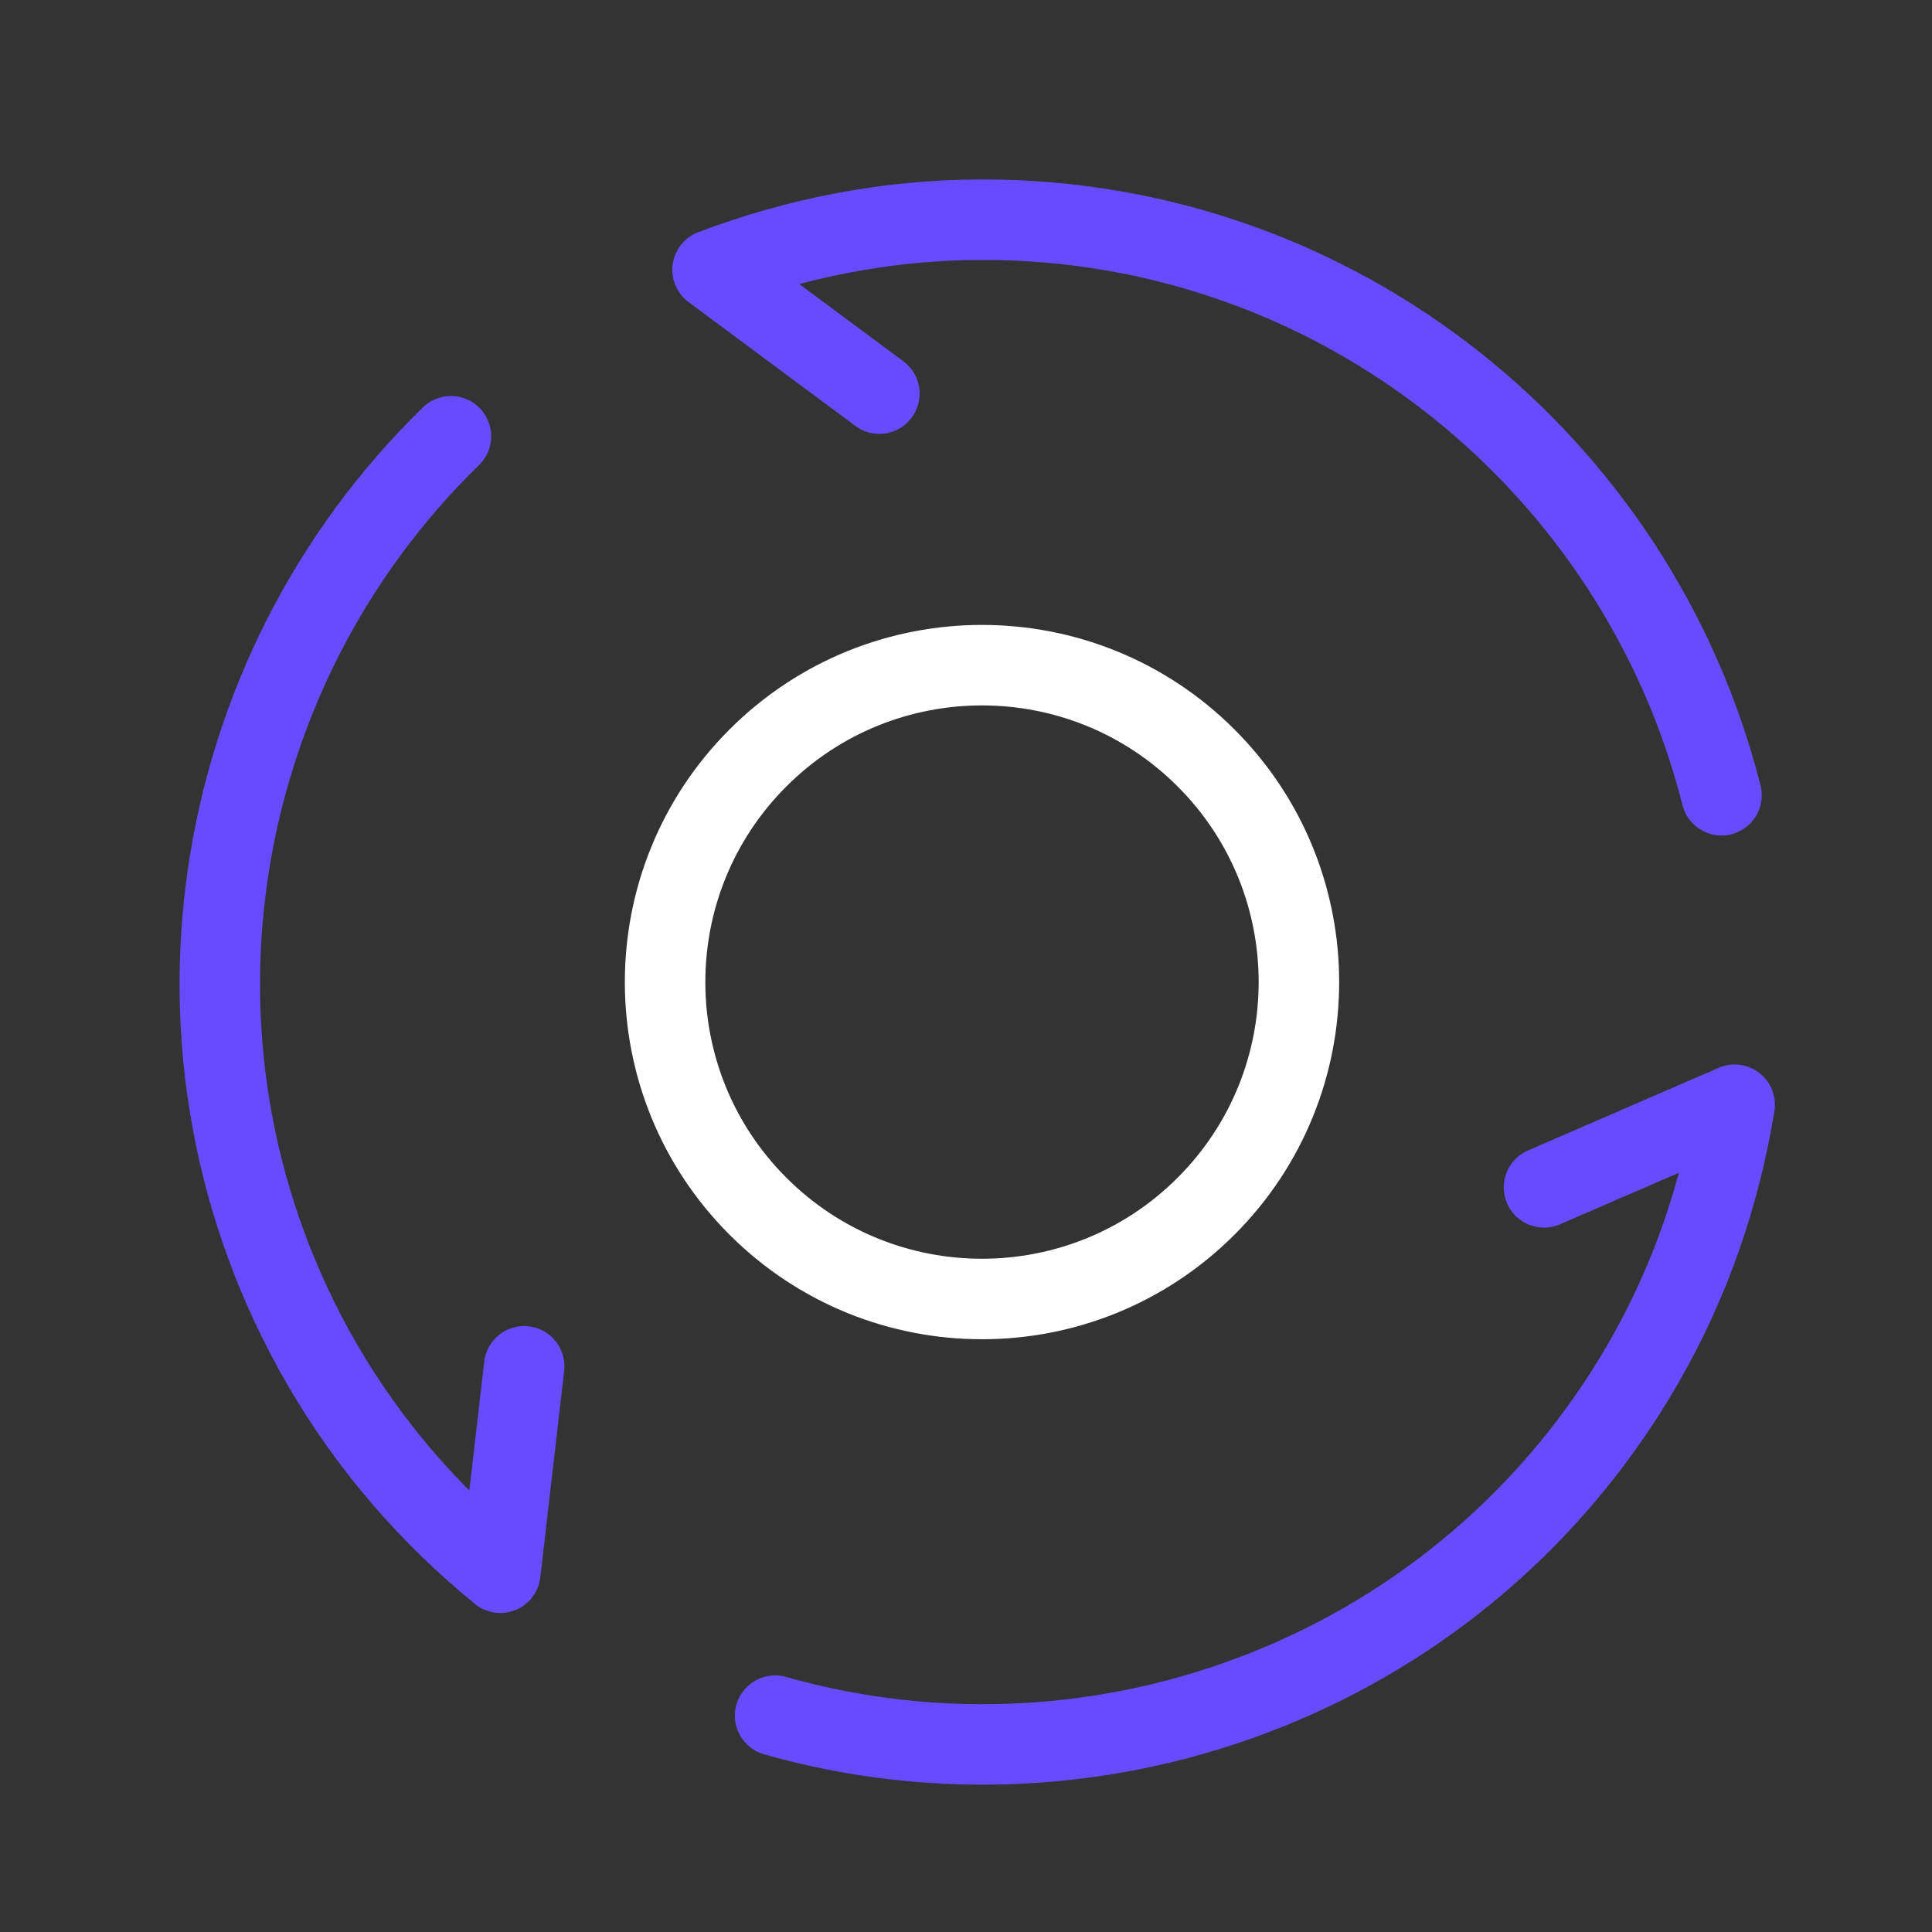
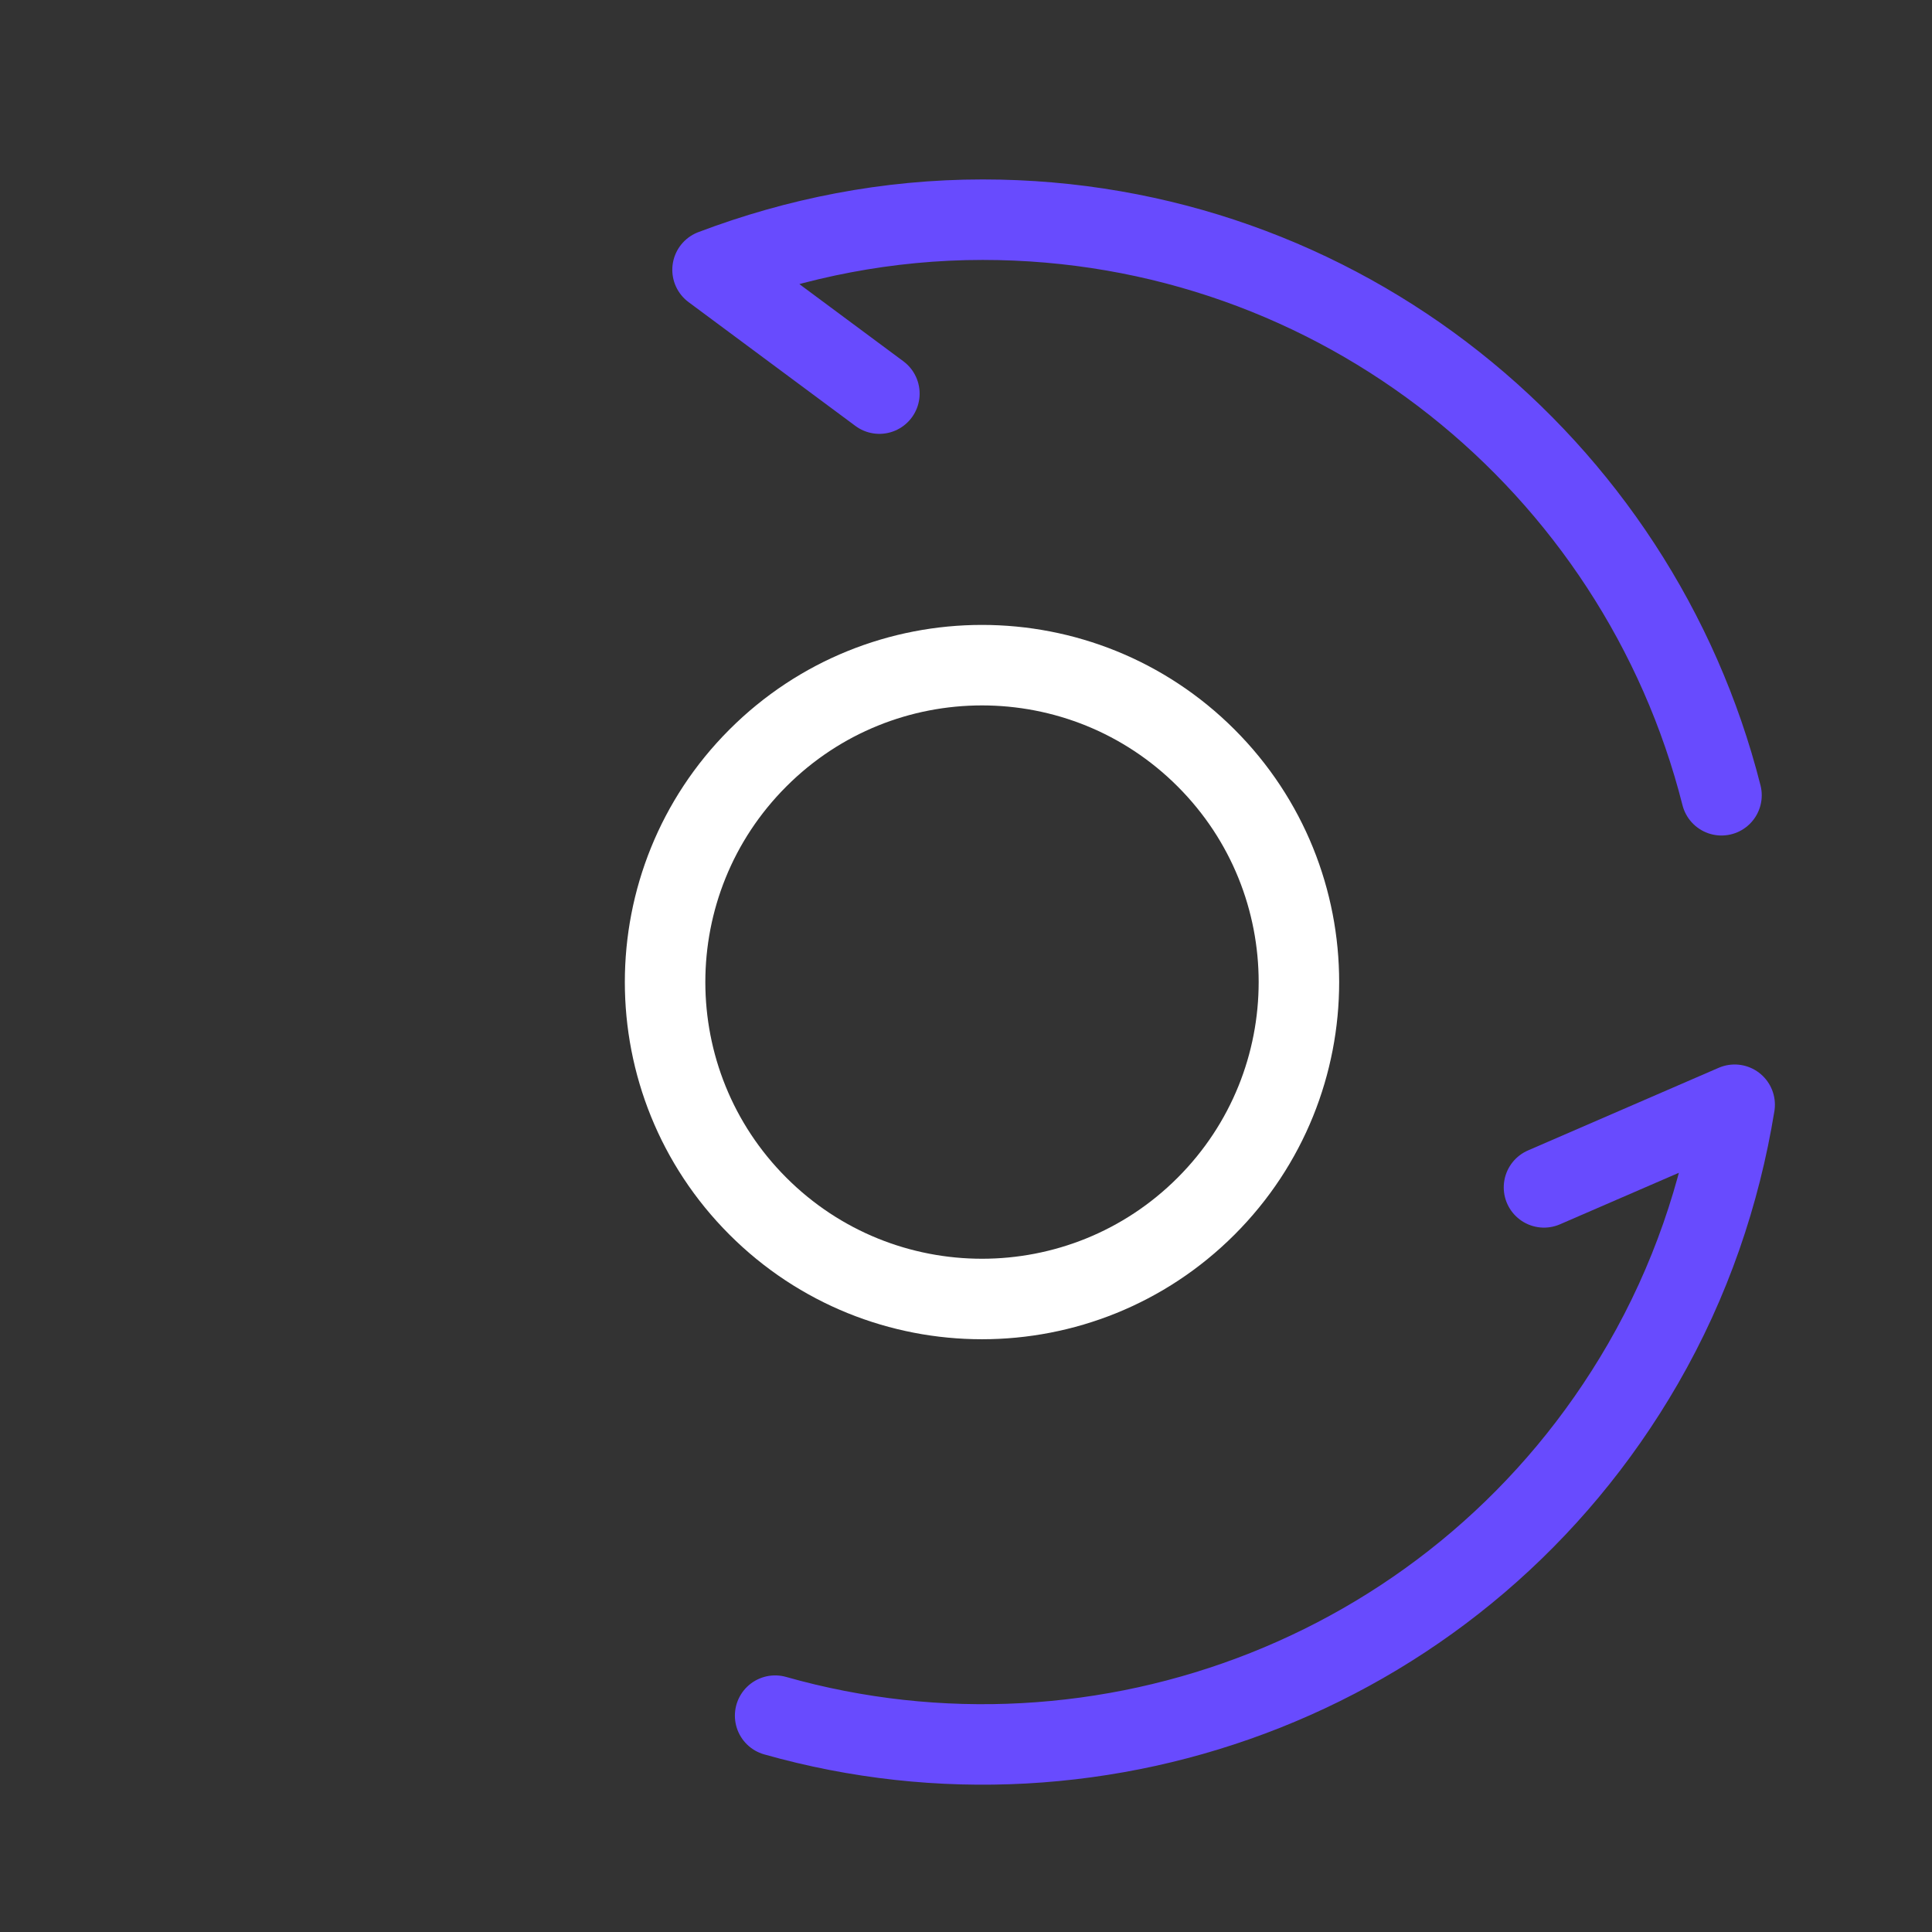
<svg xmlns="http://www.w3.org/2000/svg" width="48" height="48" viewBox="0 0 48 48" fill="none">
  <rect x="0" y="0" width="48" height="48" fill="#333333" stroke="none" />
  <g clip-path="url(#clip0_14488_31598)">
    <path d="M21.848 9.779L17.703 6.703C19.793 5.911 22.05 5.458 24.415 5.458C33.275 5.458 40.691 11.545 42.77 19.758" stroke="#684BFE" stroke-width="2" stroke-linecap="round" stroke-linejoin="round" />
-     <path d="M13.023 33.946L12.431 39.074C10.702 37.662 9.18 35.935 7.996 33.884C3.567 26.213 5.132 16.746 11.204 10.839" stroke="#684BFE" stroke-width="2" stroke-linecap="round" stroke-linejoin="round" />
    <path d="M38.36 29.5L43.097 27.447C42.738 29.652 42.004 31.832 40.82 33.882C36.389 41.554 27.409 44.935 19.258 42.625" stroke="#684BFE" stroke-width="2" stroke-linecap="round" stroke-linejoin="round" />
    <path d="M29.965 18.832C33.04 21.907 33.04 26.892 29.965 29.967C26.89 33.042 21.904 33.042 18.83 29.967C15.755 26.892 15.755 21.907 18.83 18.832C21.904 15.757 26.89 15.757 29.965 18.832Z" stroke="white" stroke-width="2" stroke-linecap="round" stroke-linejoin="round" />
  </g>
  <defs>
    <clipPath id="clip0_14488_31598">
      <rect width="48" height="48" fill="white" />
    </clipPath>
  </defs>
</svg>